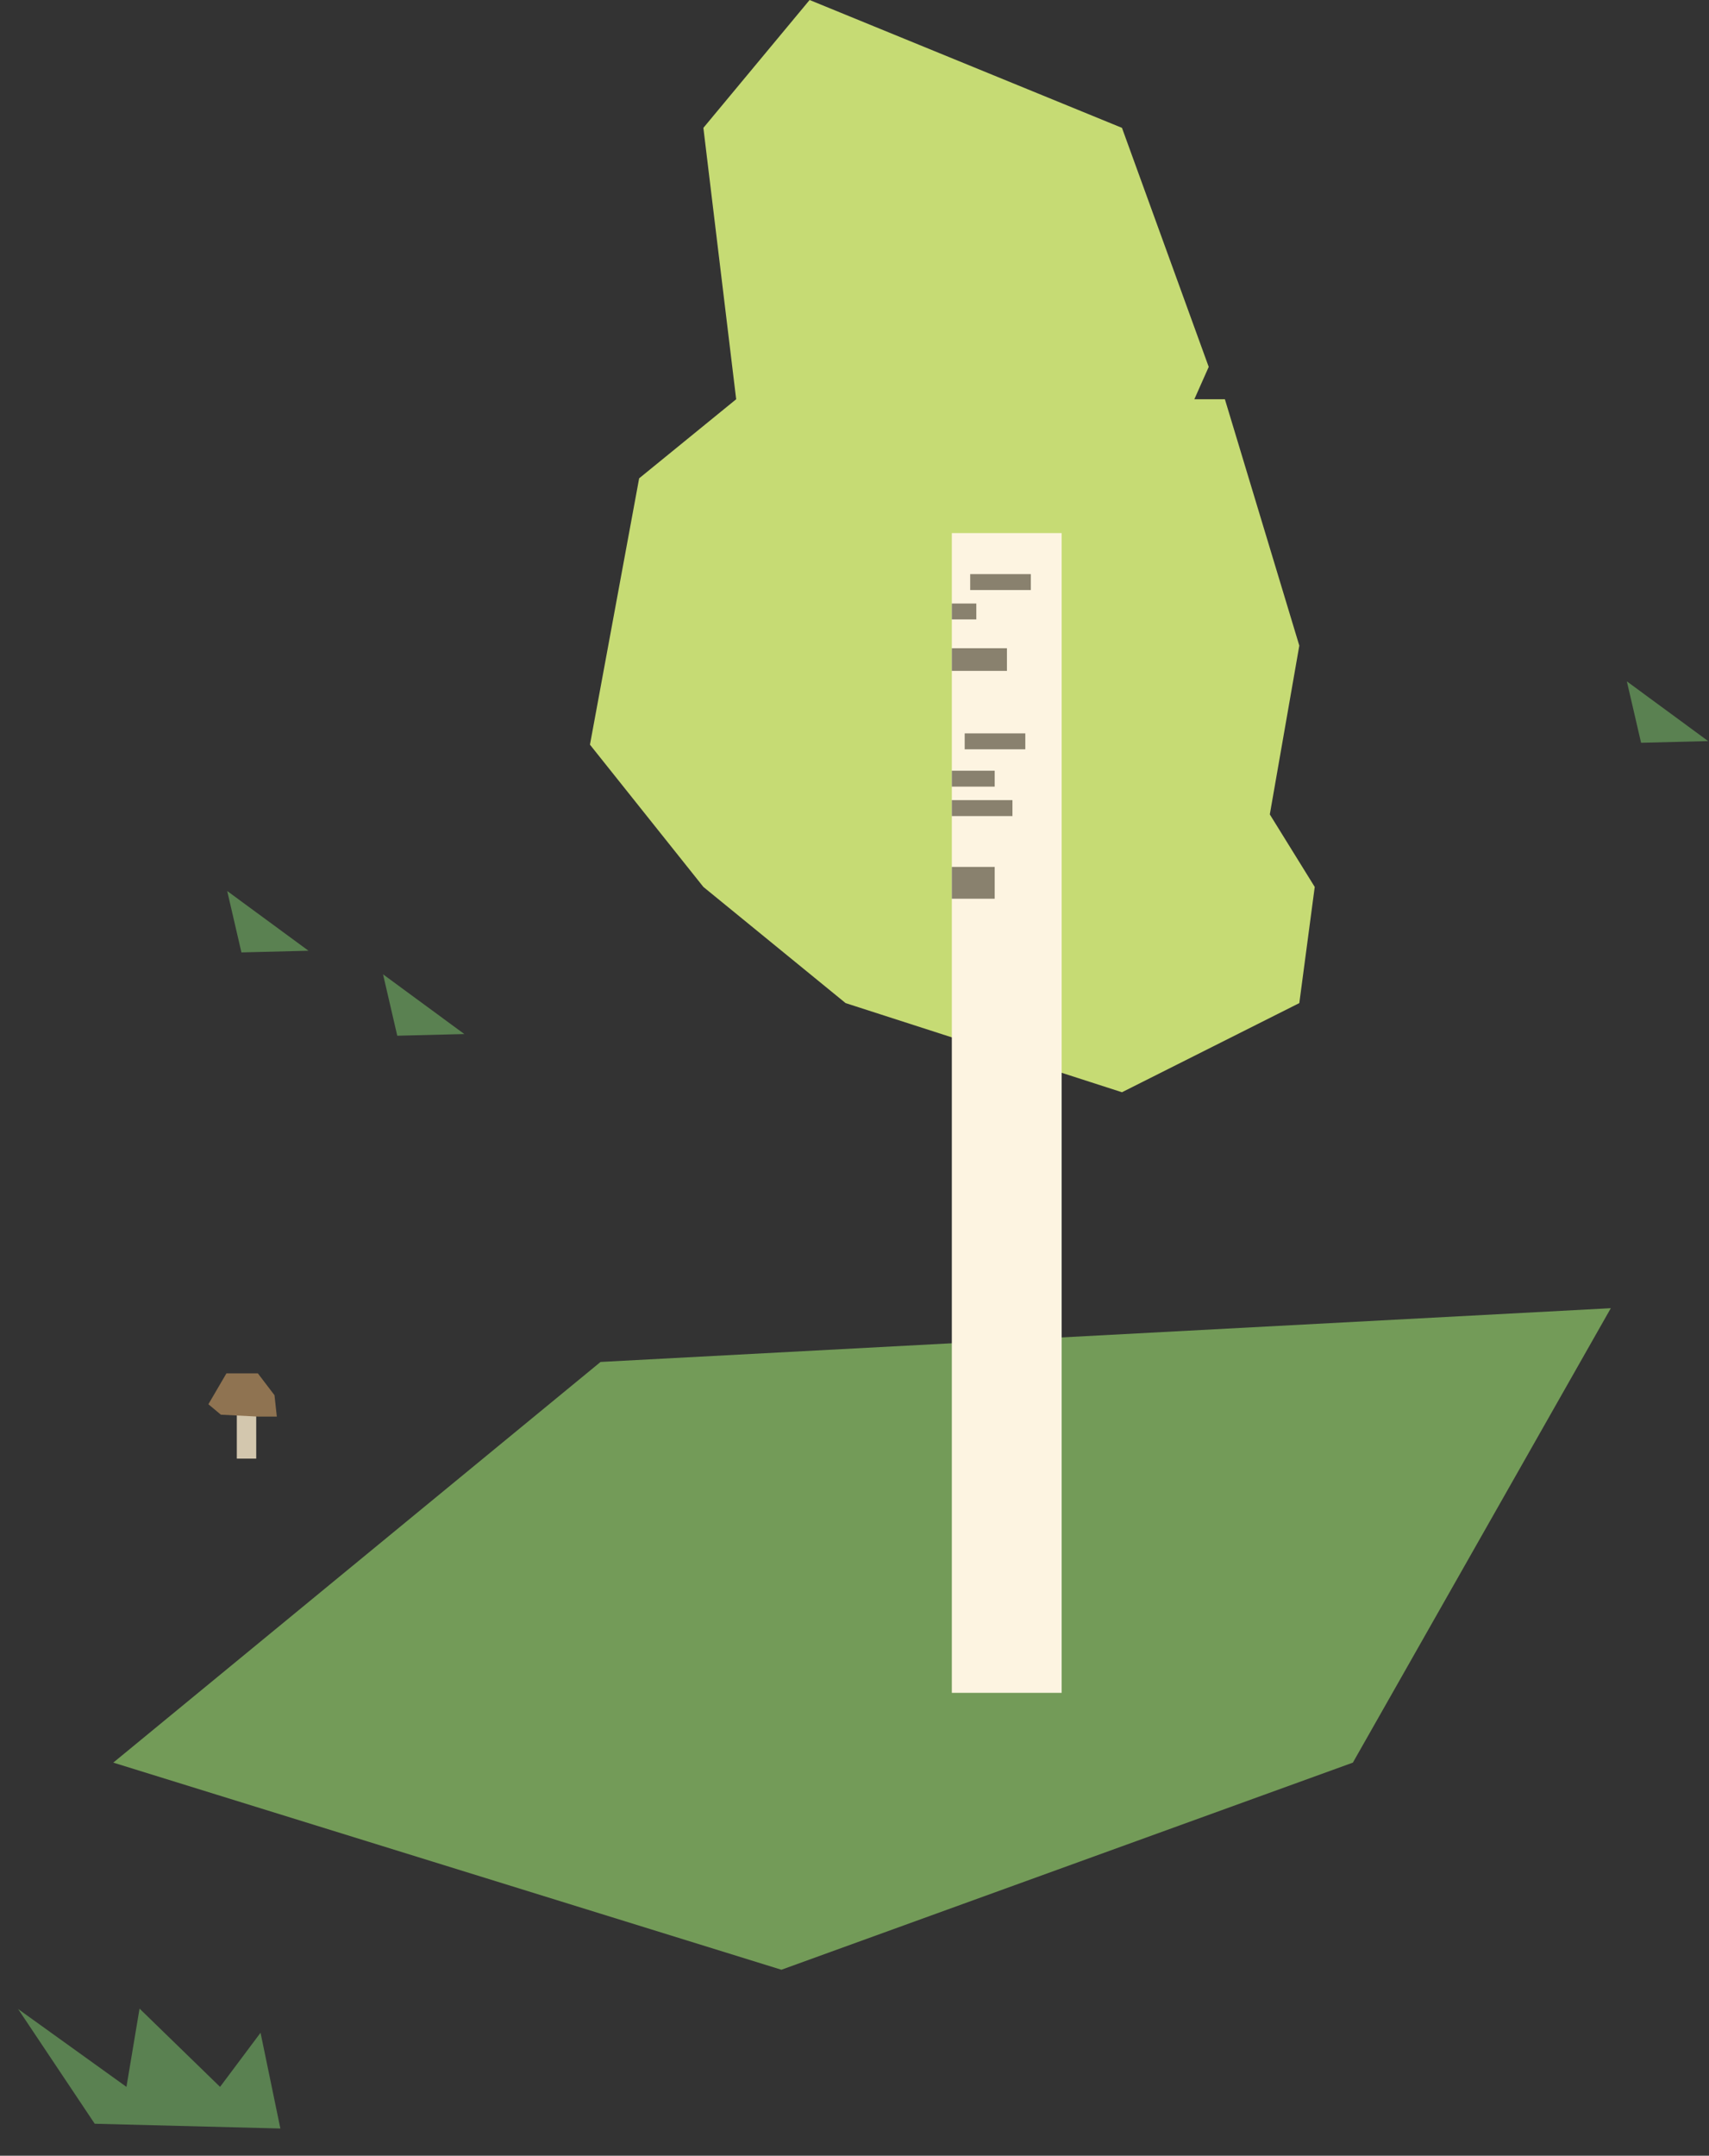
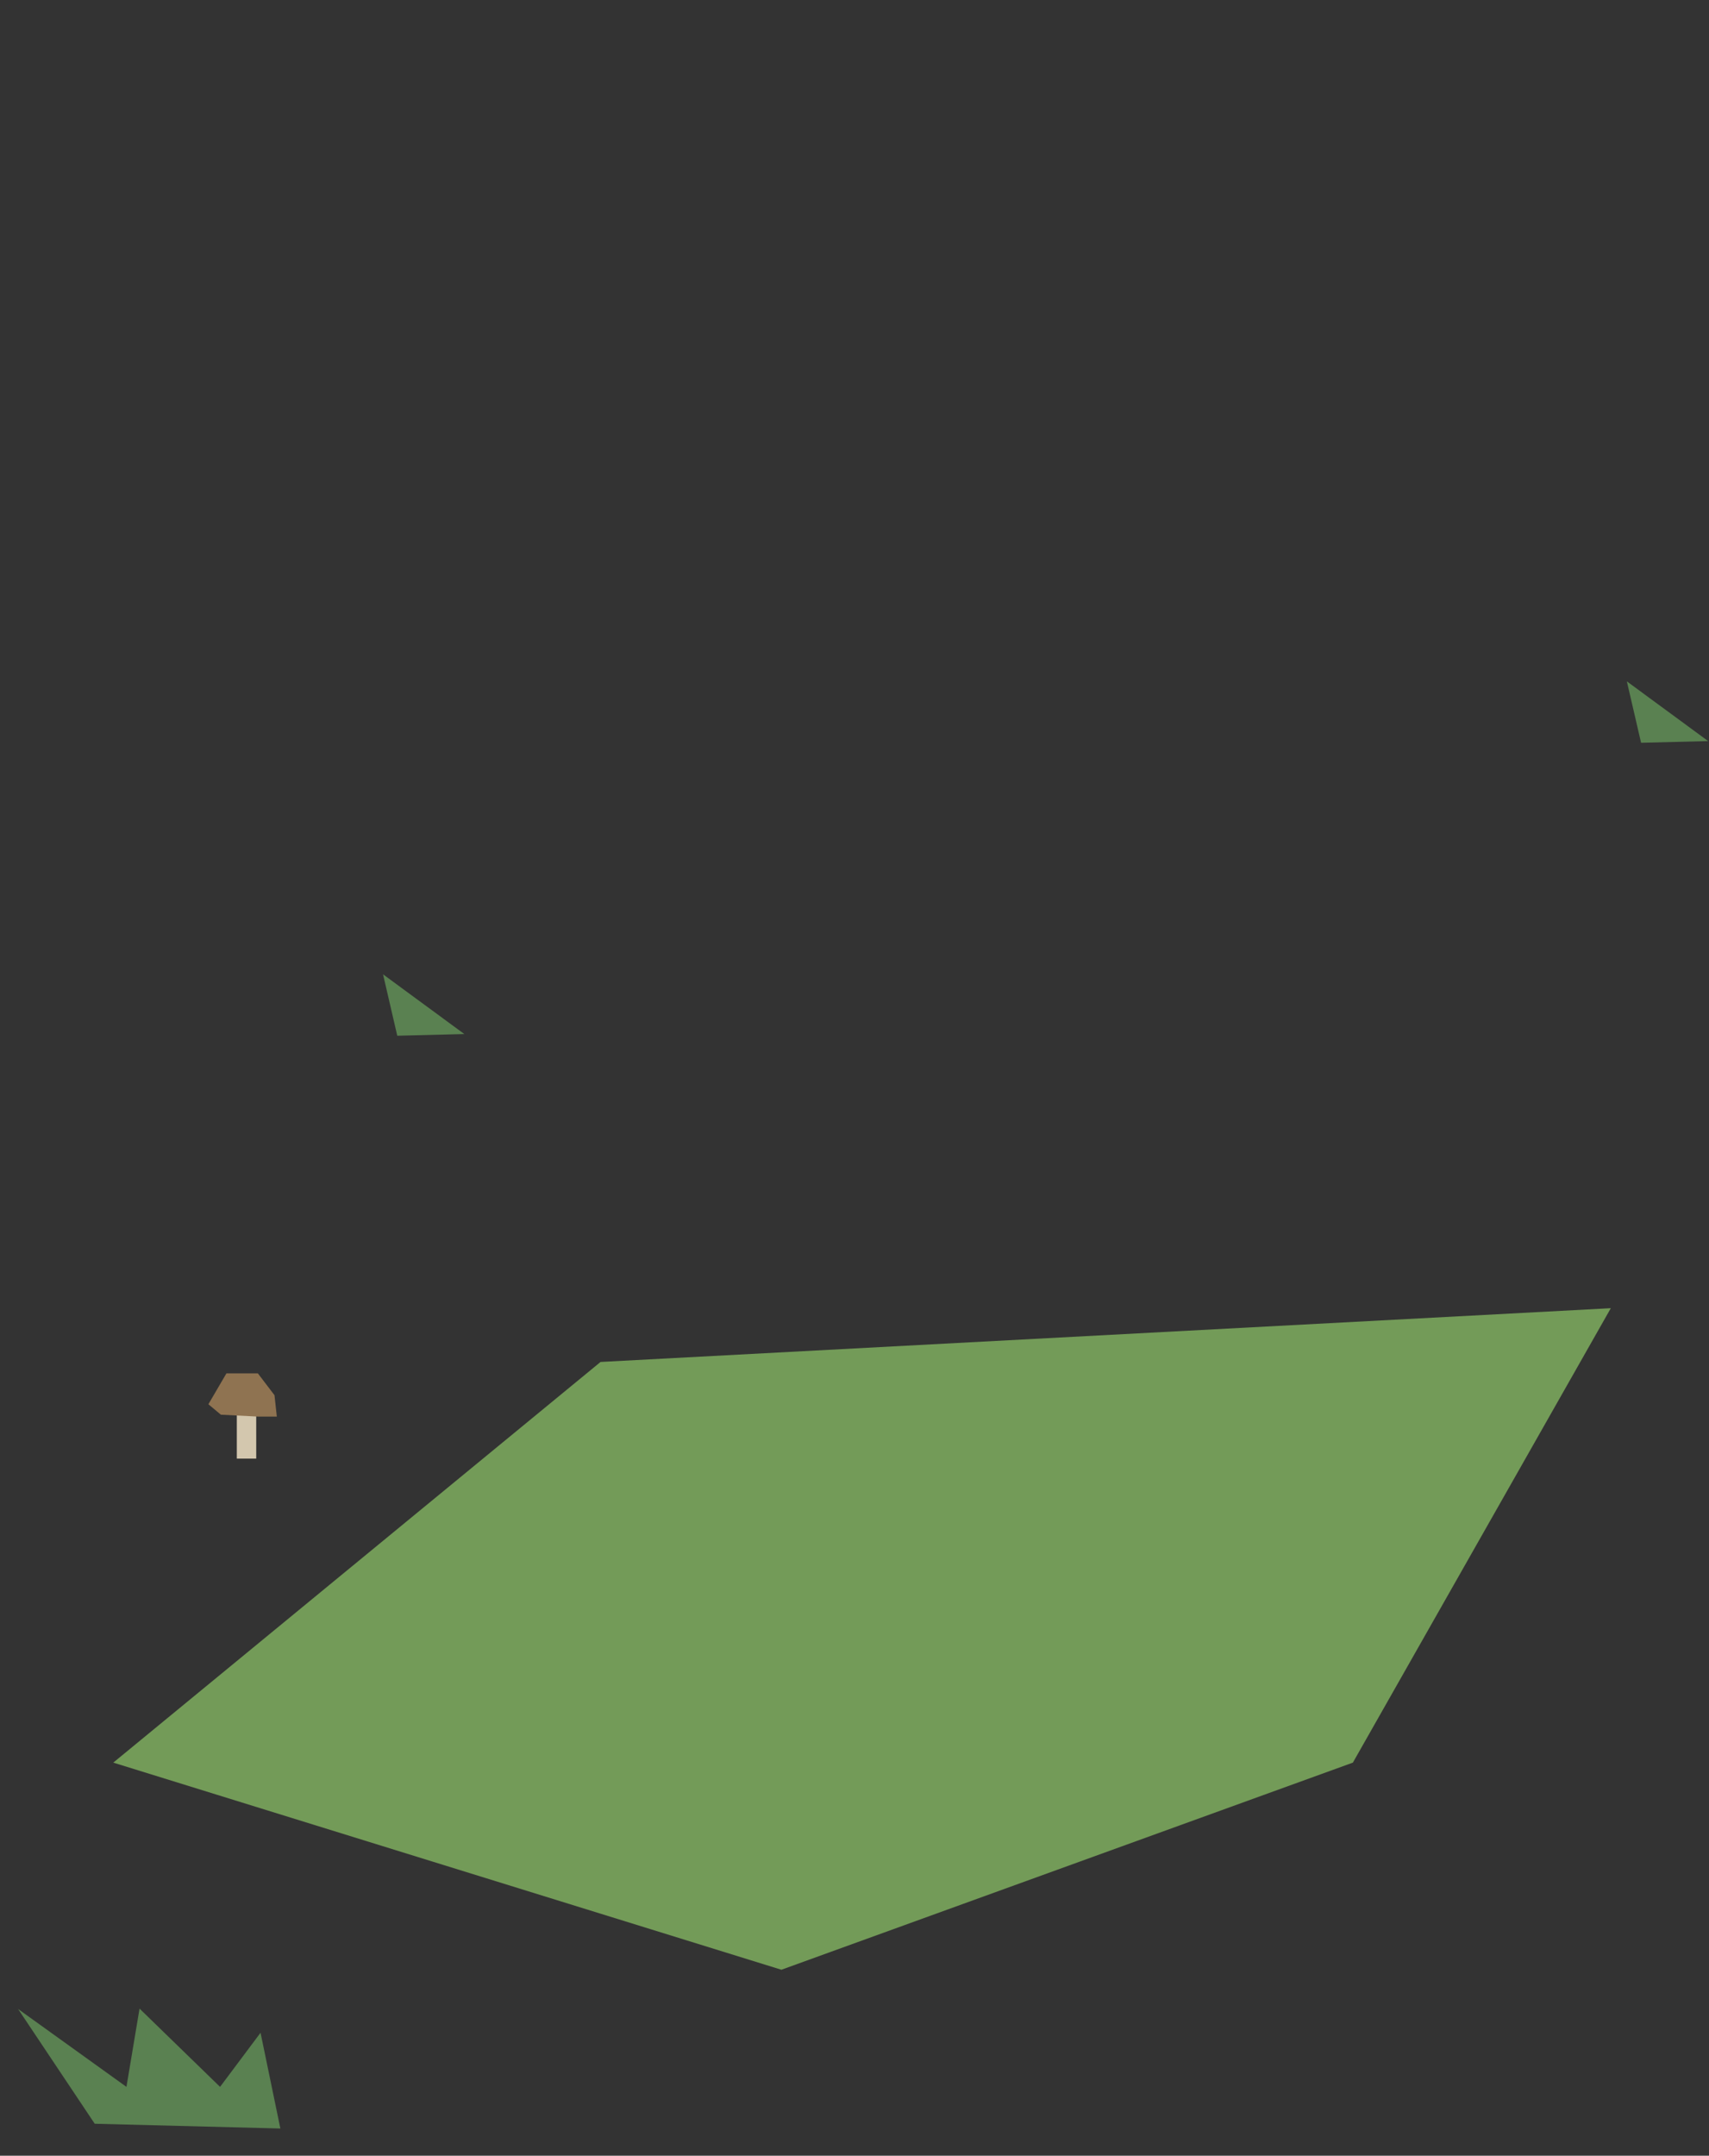
<svg xmlns="http://www.w3.org/2000/svg" width="475" height="599" viewBox="0 0 475 599" fill="none">
  <rect x="0" y="0" width="475" height="599" fill="#333333" stroke="none" />
  <path d="M217.185 547.318L376.018 489.765L447.71 363.497L166.916 378.436L31.483 489.765L217.185 547.318Z" fill="#739B58" />
-   <path d="M311.841 35.528L225.021 0L195.498 35.528L204.612 110.934L177.645 132.907L163.973 206.916L195.498 246.447L235.029 278.723L311.841 303.493L361.13 278.723L365.416 246.447L352.931 226.293L361.13 179.394L340.446 110.934H331.957L335.952 101.945L311.841 35.528Z" fill="#C6DB74" />
  <g clip-path="url(#clip0_1541_15865)">
    <rect width="30.524" height="322.258" transform="translate(264.553 148.121)" fill="#FDF4E1" />
    <path d="M271.359 167.692H257.914V172.117H271.359V167.692Z" fill="#89816E" />
-     <path d="M279.871 180.118H263.022V186.415H279.871V180.118Z" fill="#89816E" />
    <path d="M284.977 203.776H268.127V208.201H284.977V203.776Z" fill="#89816E" />
    <path d="M286.508 159.524H269.658V163.95H286.508V159.524Z" fill="#89816E" />
    <path d="M276.467 214.157H259.617V218.582H276.467V214.157Z" fill="#89816E" />
    <path d="M281.402 222.329H264.553V226.754H281.402V222.329Z" fill="#89816E" />
-     <path d="M276.467 240.878H259.617V249.728H276.467V240.878Z" fill="#89816E" />
  </g>
  <path d="M77.926 591.429L26.331 590.11L5.027 558.222L35.147 579.863L38.784 558.114L61.162 579.863L72.415 564.823L77.926 591.429Z" fill="#5A8151" />
-   <path d="M67.103 264.641L63.148 247.579L85.743 264.173L67.103 264.641Z" fill="#5A8151" />
  <path d="M110.417 287.789L106.463 270.728L129.058 287.322L110.417 287.789Z" fill="#5A8151" />
  <path d="M456.122 206.388L452.168 189.326L474.763 205.92L456.122 206.388Z" fill="#5A8151" />
  <path d="M65.822 392.346L65.822 405.296L71.215 405.296L71.214 392.346L72.496 389.594L67.188 385.189L65.822 392.346Z" fill="#D3C7AE" />
  <path d="M62.933 381.607L57.922 390.186L61.391 393.089L71.67 393.617H76.938L76.295 387.678L71.67 381.607H62.933Z" fill="#8F7351" />
  <defs>
    <clipPath id="clip0_1541_15865">
-       <rect width="30.524" height="322.258" fill="white" transform="translate(264.553 148.121)" />
-     </clipPath>
+       </clipPath>
  </defs>
</svg>